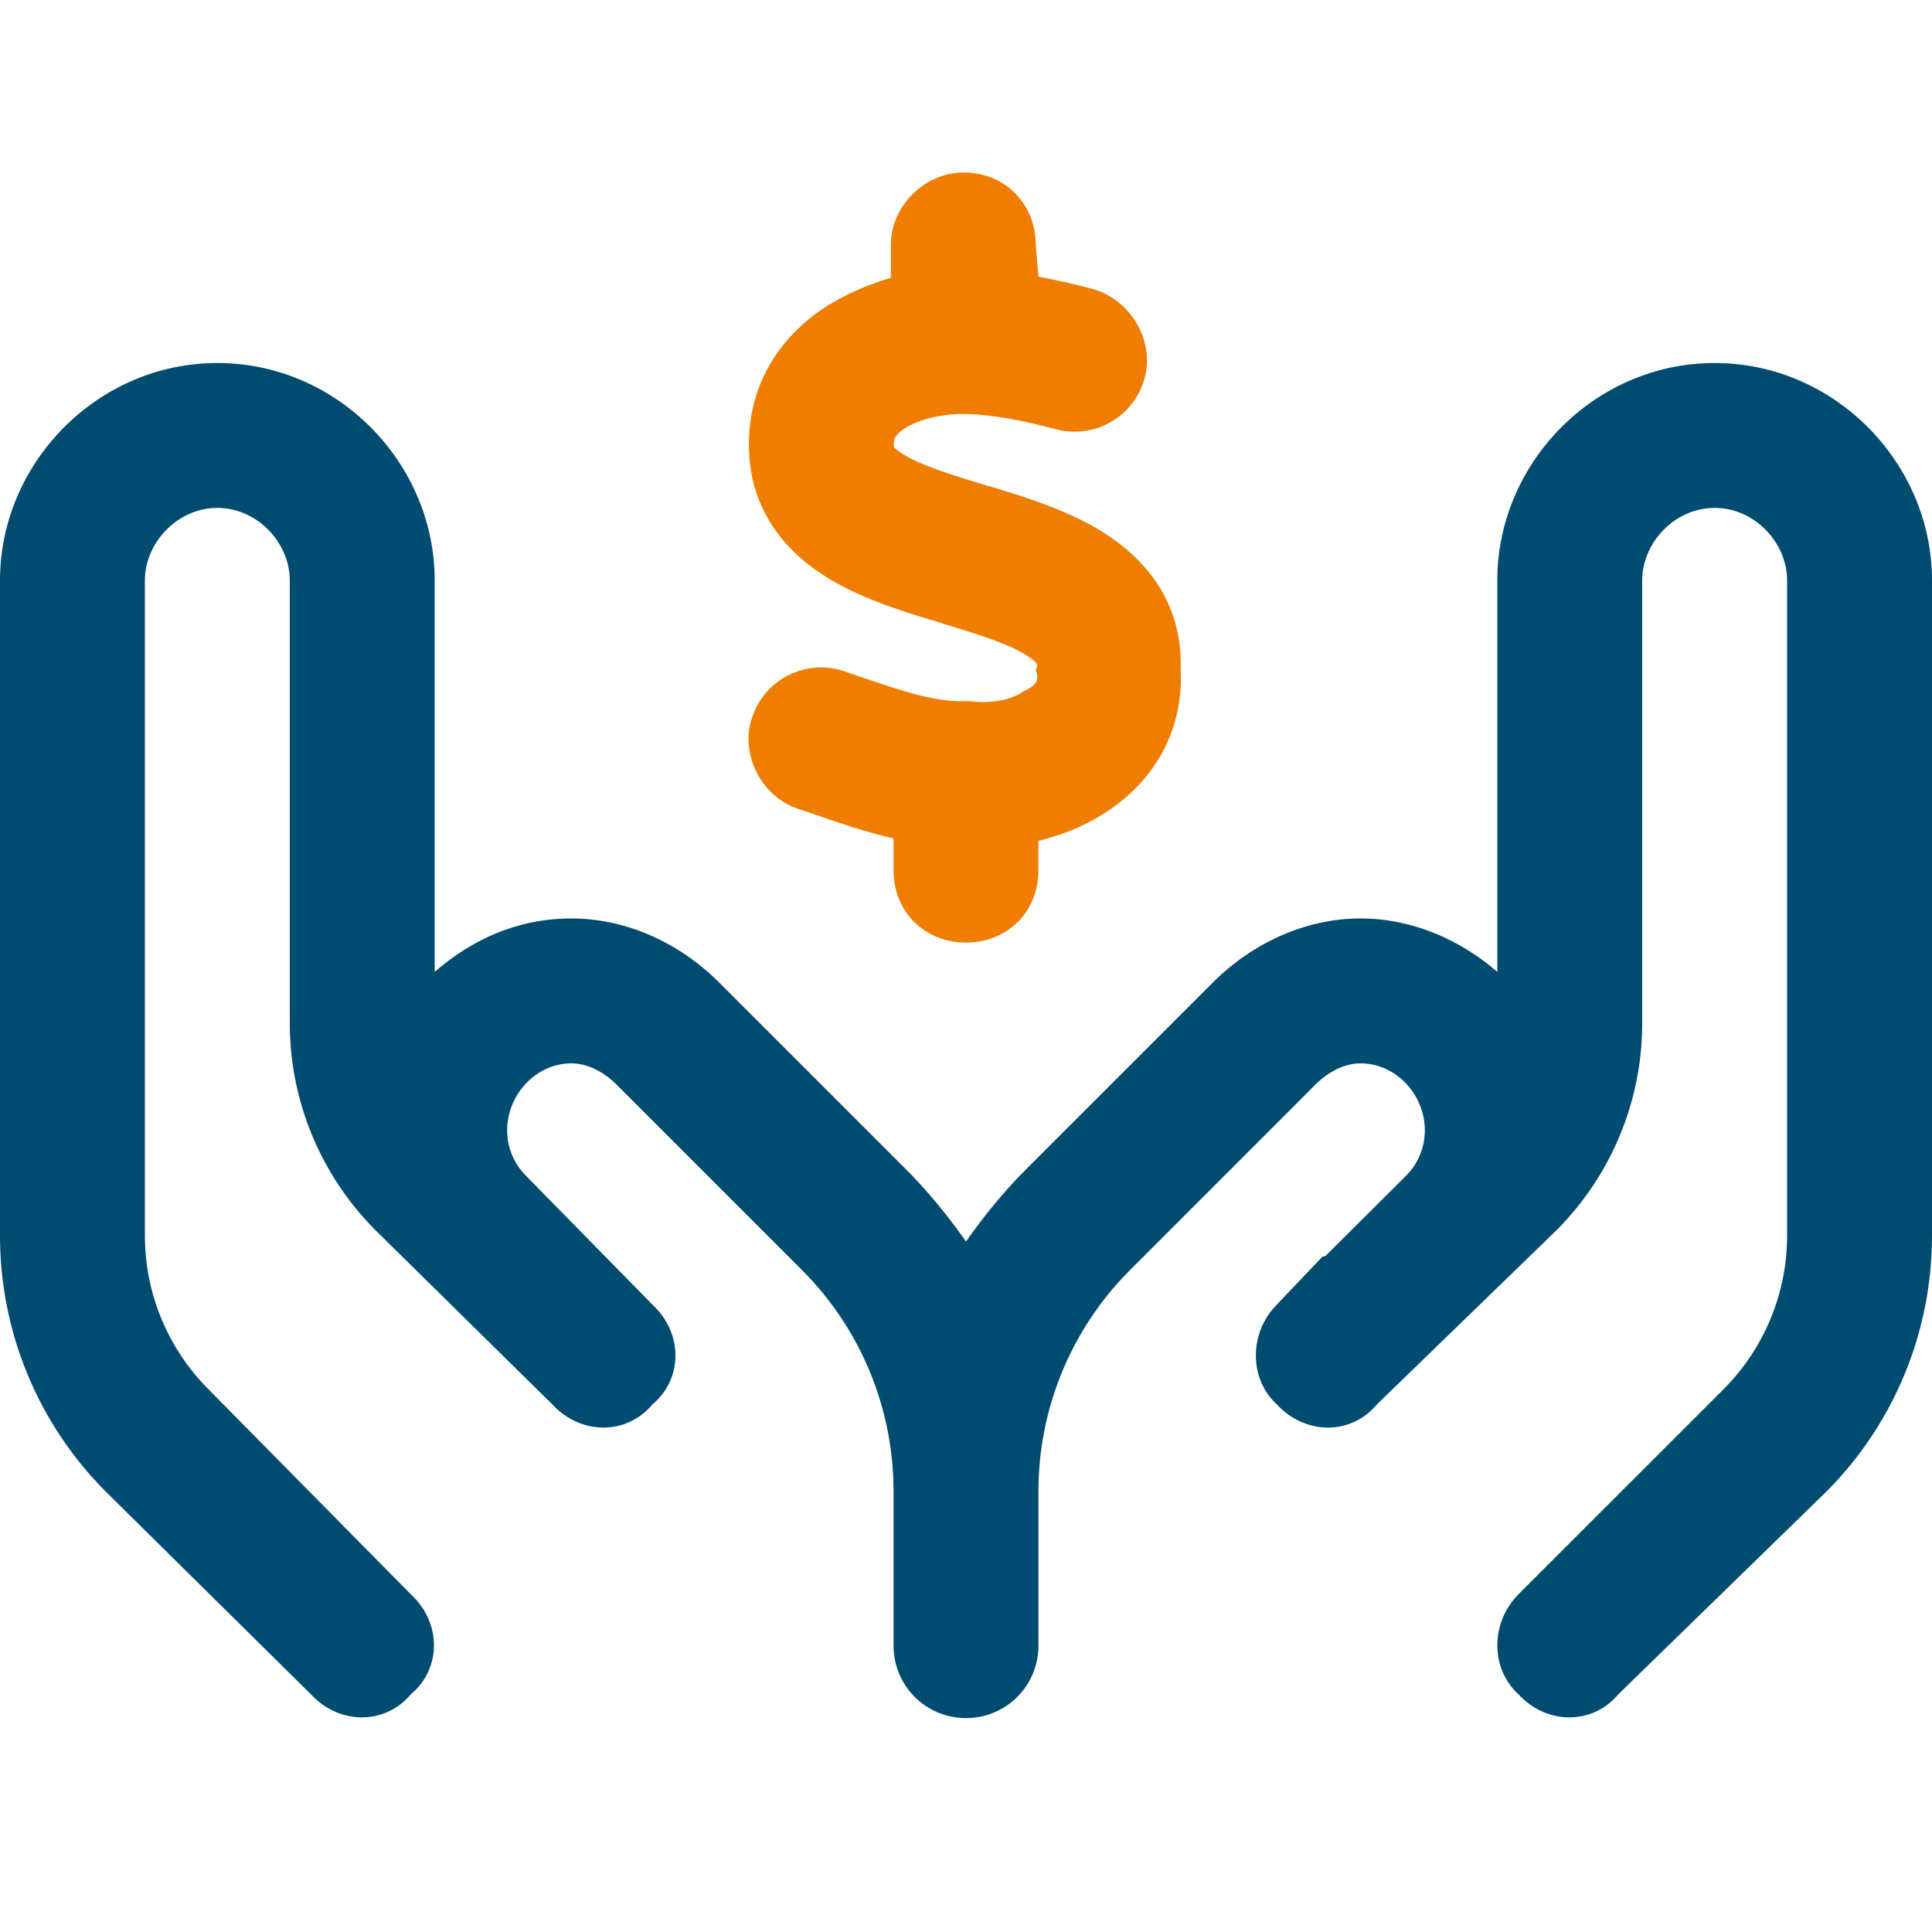
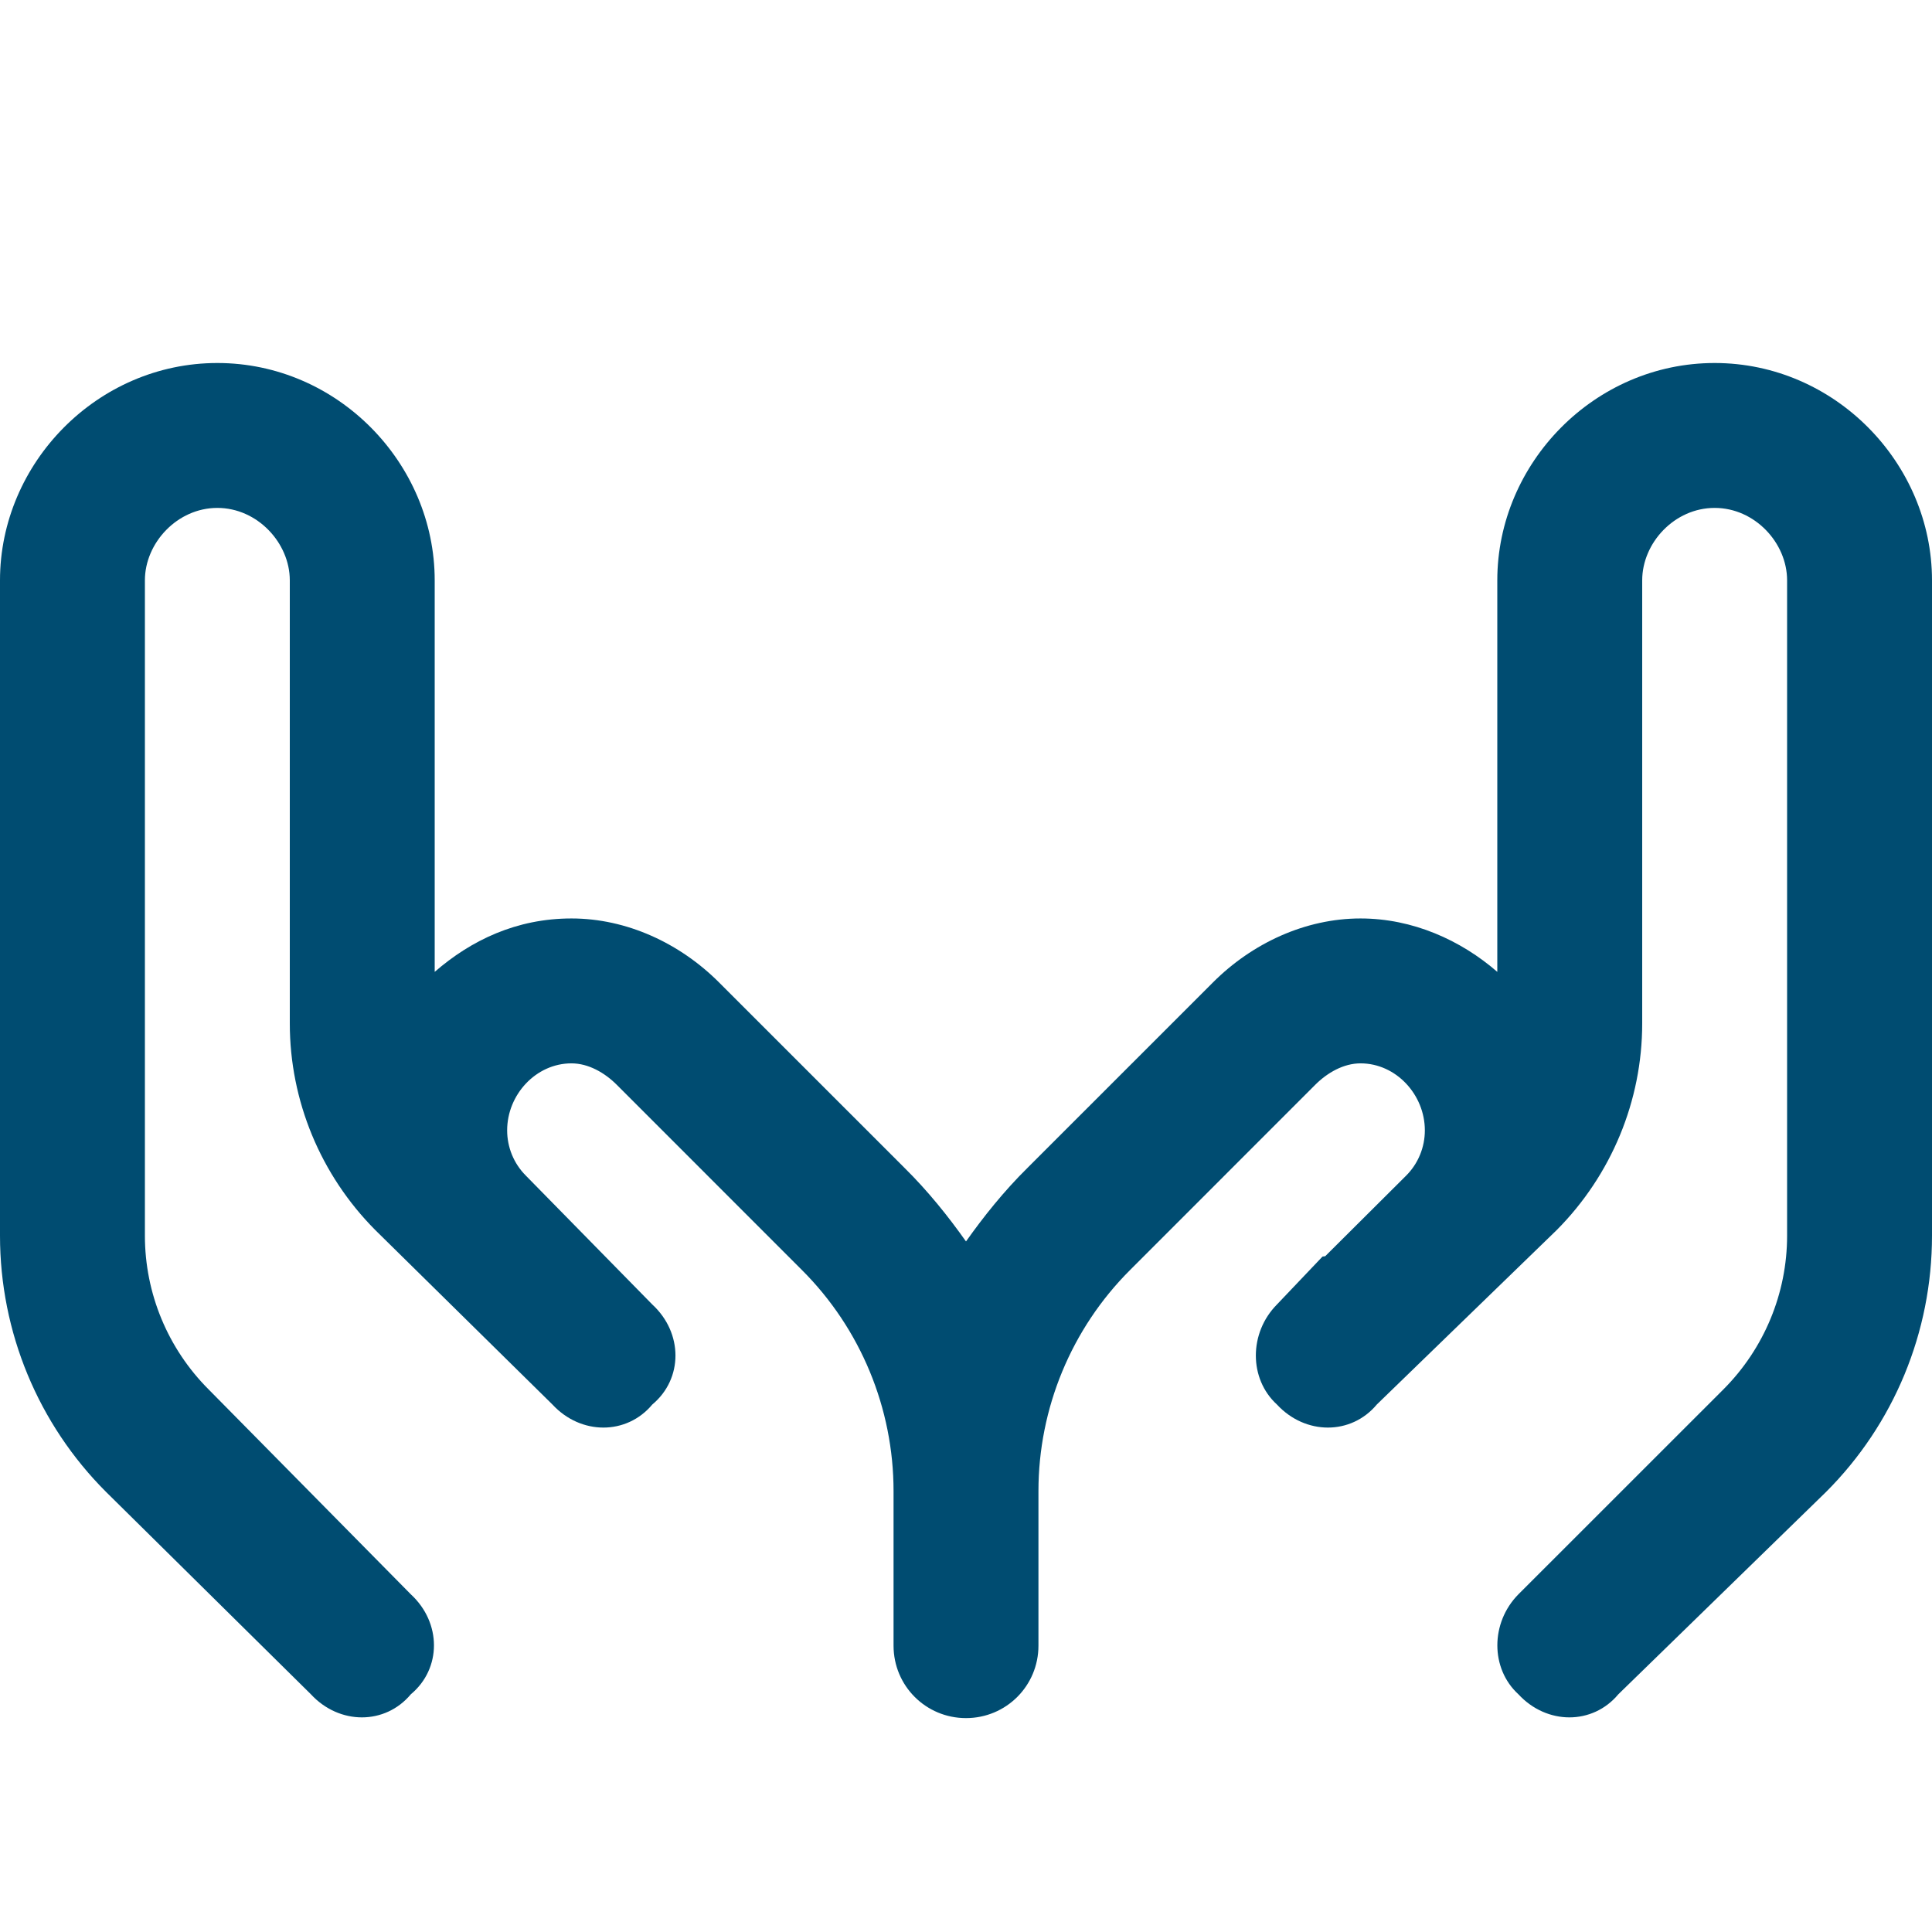
<svg xmlns="http://www.w3.org/2000/svg" width="28" height="28" viewBox="0 0 28 28" fill="none">
  <g clip-path="url(#clip0_1220_67497)">
    <path d="M6.3 14.085C6.829 13.626 7.486 13.311 8.282 13.311C9.082 13.311 9.852 13.669 10.421 14.238L13.107 16.924C13.449 17.261 13.746 17.633 14 17.992C14.254 17.633 14.551 17.261 14.893 16.924L17.579 14.238C18.148 13.669 18.918 13.311 19.718 13.311C20.475 13.311 21.171 13.626 21.7 14.085V8.411C21.7 6.711 23.109 5.261 24.85 5.261C26.591 5.261 28 6.711 28 8.411V17.909C28 19.305 27.449 20.639 26.464 21.623L23.454 24.555C23.082 25.001 22.418 25.001 22.006 24.555C21.599 24.183 21.599 23.518 22.006 23.106L24.977 20.136C25.567 19.545 25.9 18.744 25.9 17.909V8.411C25.9 7.868 25.432 7.361 24.85 7.361C24.268 7.361 23.8 7.868 23.8 8.411V14.833C23.8 15.953 23.354 17.029 22.562 17.826L19.954 20.355C19.582 20.801 18.918 20.801 18.506 20.355C18.099 19.983 18.099 19.318 18.506 18.906L19.167 18.211L19.206 18.206L20.379 17.038C20.554 16.863 20.65 16.627 20.65 16.382C20.65 15.866 20.234 15.411 19.718 15.411C19.473 15.411 19.237 15.546 19.062 15.721L16.376 18.408C15.527 19.256 15.05 20.411 15.05 21.61V23.85C15.05 24.432 14.582 24.9 14 24.9C13.418 24.9 12.95 24.432 12.95 23.85V21.61C12.95 20.411 12.473 19.256 11.624 18.408L8.938 15.721C8.763 15.546 8.527 15.411 8.282 15.411C7.766 15.411 7.35 15.866 7.35 16.382C7.35 16.627 7.446 16.863 7.621 17.038L9.454 18.906C9.901 19.318 9.901 19.983 9.454 20.355C9.082 20.801 8.418 20.801 8.006 20.355L5.438 17.826C4.646 17.029 4.2 15.953 4.2 14.833V8.411C4.2 7.868 3.73 7.361 3.15 7.361C2.57 7.361 2.1 7.868 2.1 8.411V17.909C2.1 18.744 2.432 19.545 3.023 20.136L5.954 23.106C6.401 23.518 6.401 24.183 5.954 24.555C5.582 25.001 4.918 25.001 4.506 24.555L1.538 21.623C0.553 20.639 0 19.305 0 17.909V8.411C0 6.711 1.411 5.261 3.15 5.261C4.891 5.261 6.3 6.711 6.3 8.411V14.085Z" fill="#004C71" />
-     <path d="M15.05 4.01C15.33 4.061 15.601 4.126 15.846 4.191C16.367 4.341 16.739 4.916 16.59 5.476C16.441 6.037 15.864 6.37 15.304 6.221C14.827 6.094 14.381 6.007 13.982 6C13.663 5.995 13.339 6.073 13.138 6.193C13.042 6.249 12.998 6.298 12.981 6.326C12.967 6.346 12.954 6.378 12.954 6.449C12.954 6.464 12.954 6.473 12.954 6.477C12.963 6.487 12.994 6.528 13.103 6.592C13.357 6.745 13.733 6.864 14.297 7.037L14.337 7.046C14.822 7.194 15.47 7.387 15.995 7.719C16.59 8.096 17.137 8.717 17.111 9.684C17.163 10.668 16.651 11.386 15.982 11.801C15.689 11.985 15.374 12.107 15.05 12.186V12.611C15.05 13.232 14.582 13.661 14 13.661C13.418 13.661 12.95 13.232 12.95 12.611V12.151C12.534 12.055 12.154 11.924 11.83 11.81C11.738 11.779 11.651 11.749 11.568 11.723C11.016 11.539 10.719 10.904 10.902 10.393C11.086 9.841 11.681 9.544 12.232 9.727C12.346 9.767 12.451 9.802 12.552 9.837C13.151 10.038 13.576 10.182 14.035 10.161C14.385 10.209 14.691 10.13 14.836 10.016C14.954 9.968 14.993 9.92 15.015 9.889C15.028 9.863 15.05 9.811 15.011 9.71V9.697C15.05 9.653 15.05 9.605 14.875 9.496C14.626 9.338 14.249 9.216 13.689 9.045L13.611 9.019C13.138 8.879 12.517 8.691 12.018 8.389C11.428 8.034 10.859 7.426 10.854 6.46C10.846 5.46 11.414 4.771 12.066 4.386C12.346 4.222 12.648 4.104 12.911 4.026V3.55C12.911 2.97 13.418 2.5 13.961 2.5C14.582 2.5 15.011 2.97 15.011 3.55L15.05 4.01Z" fill="#EF7D00" />
  </g>
  <defs>
    <clipPath id="clip0_1220_67497">
      <rect width="28" height="23" fill="white" transform="translate(0 2.5)" />
    </clipPath>
  </defs>
</svg>